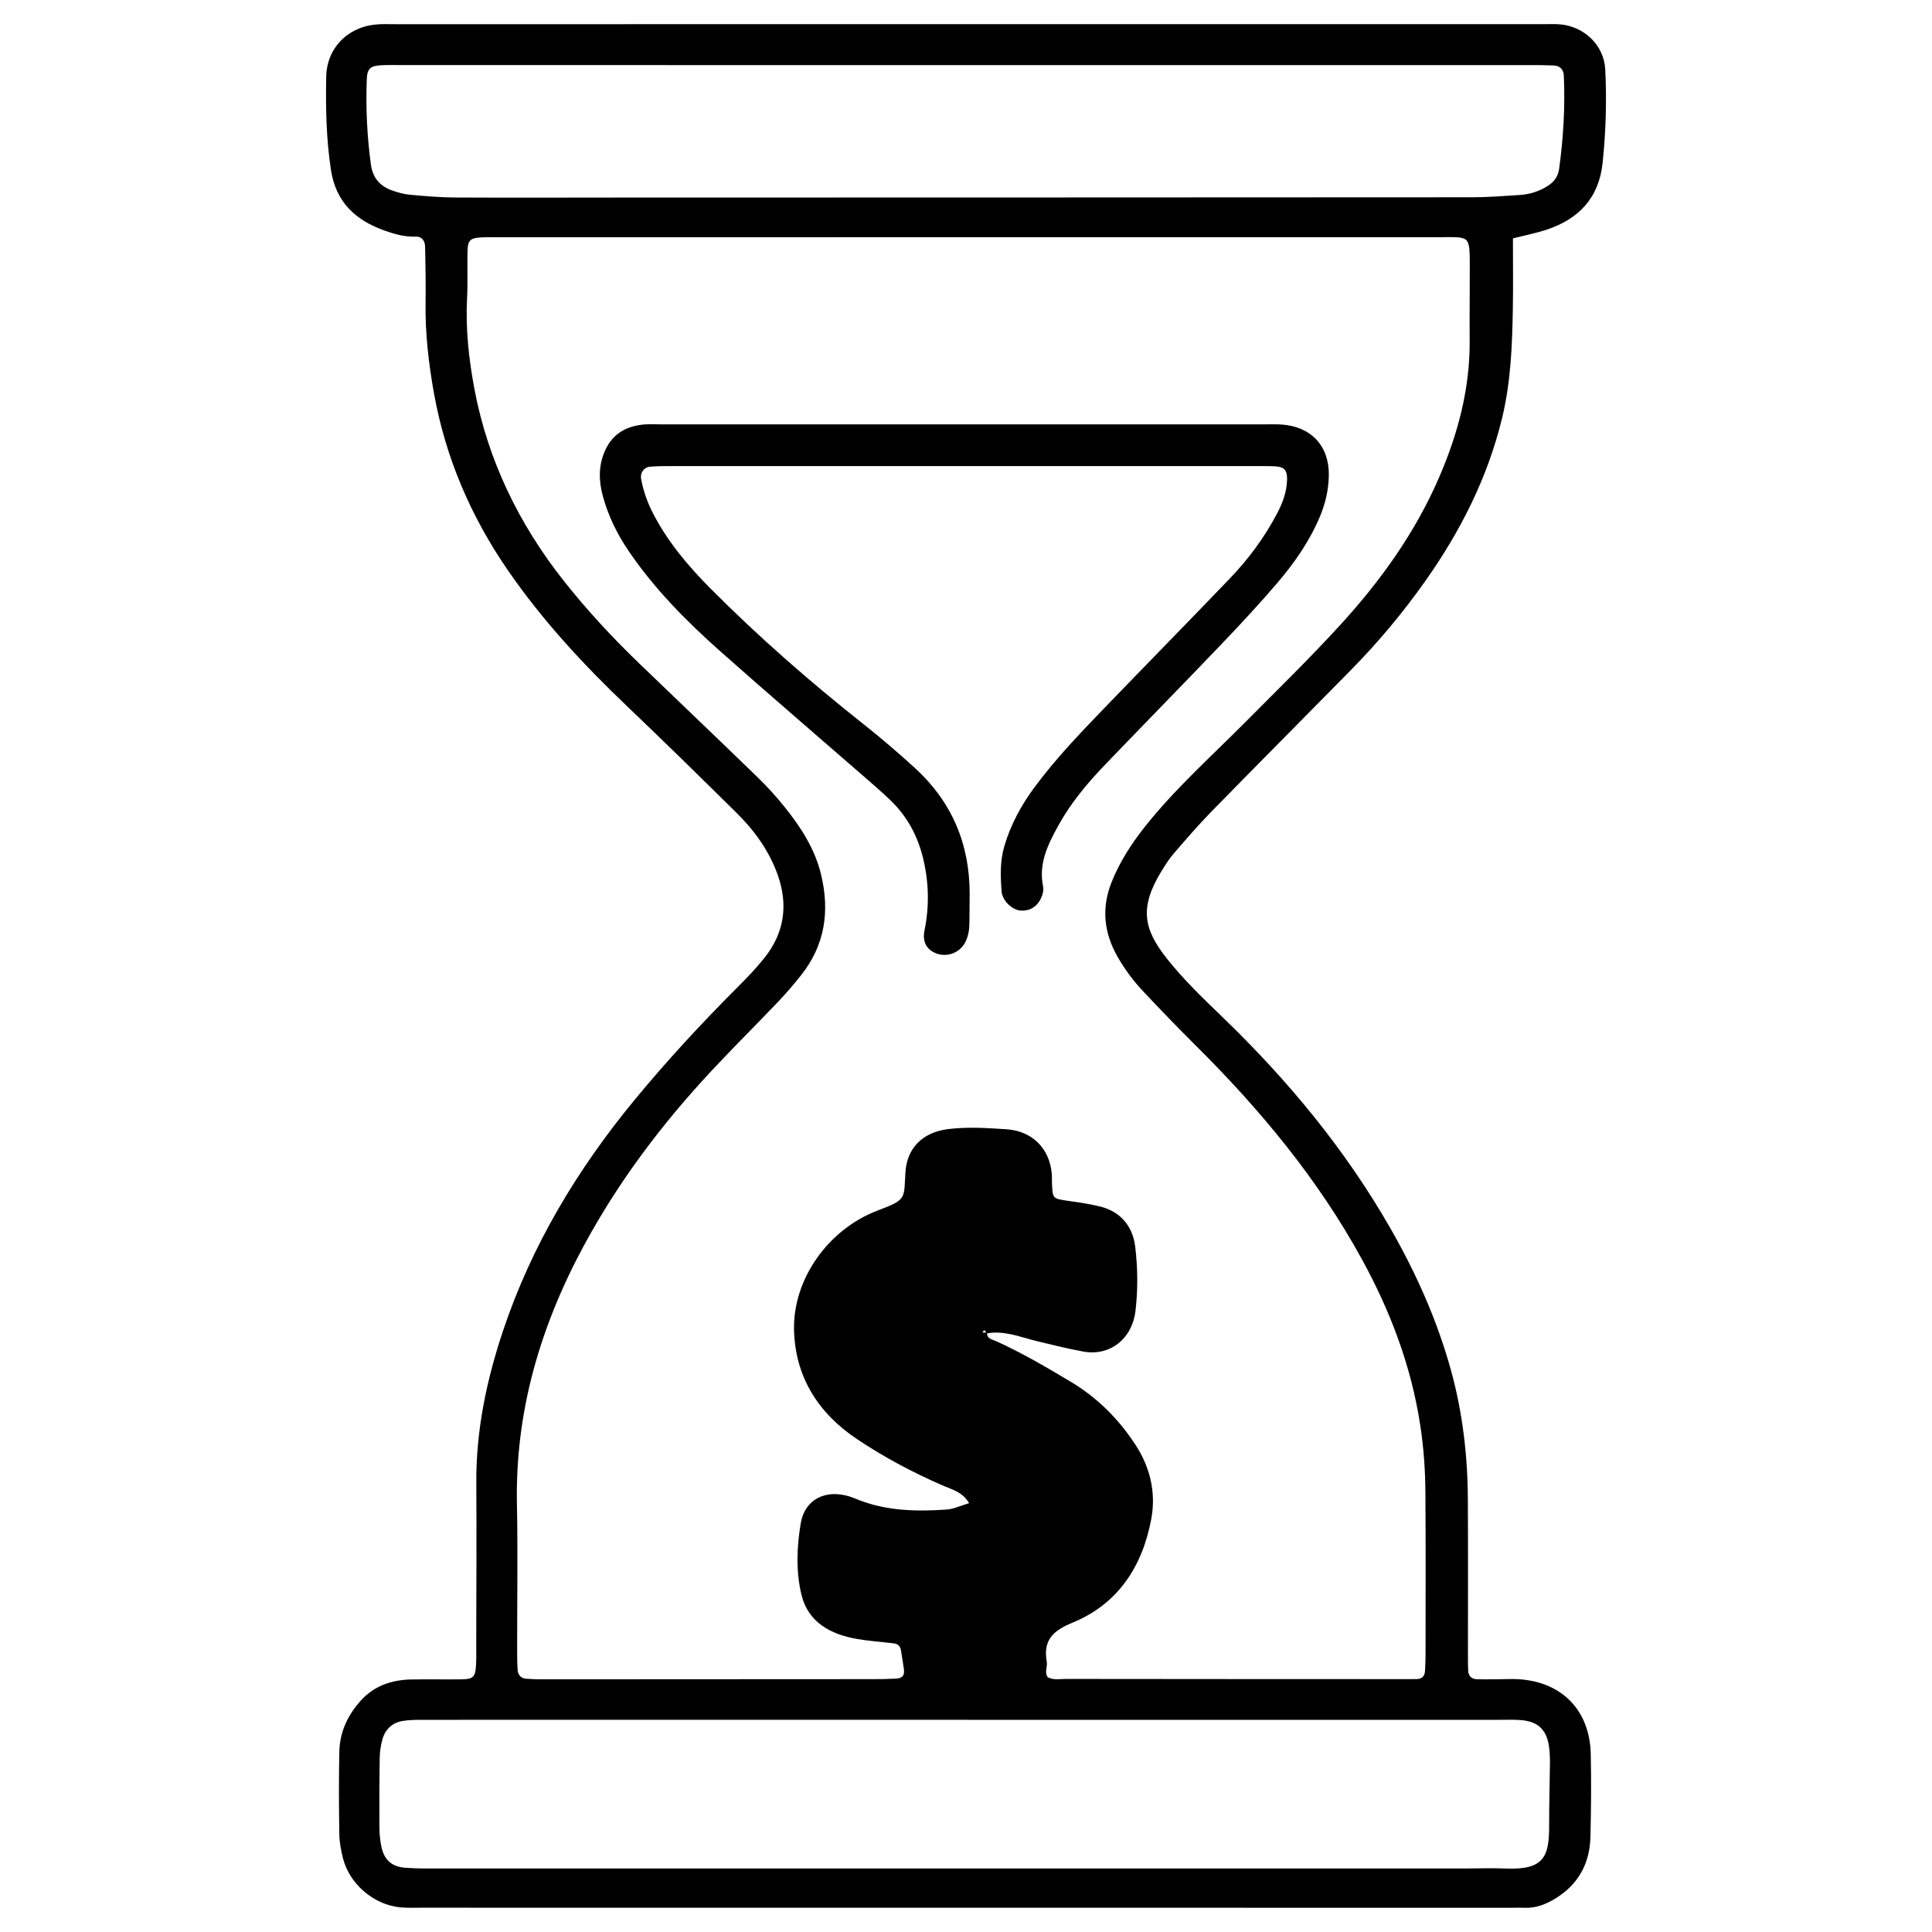
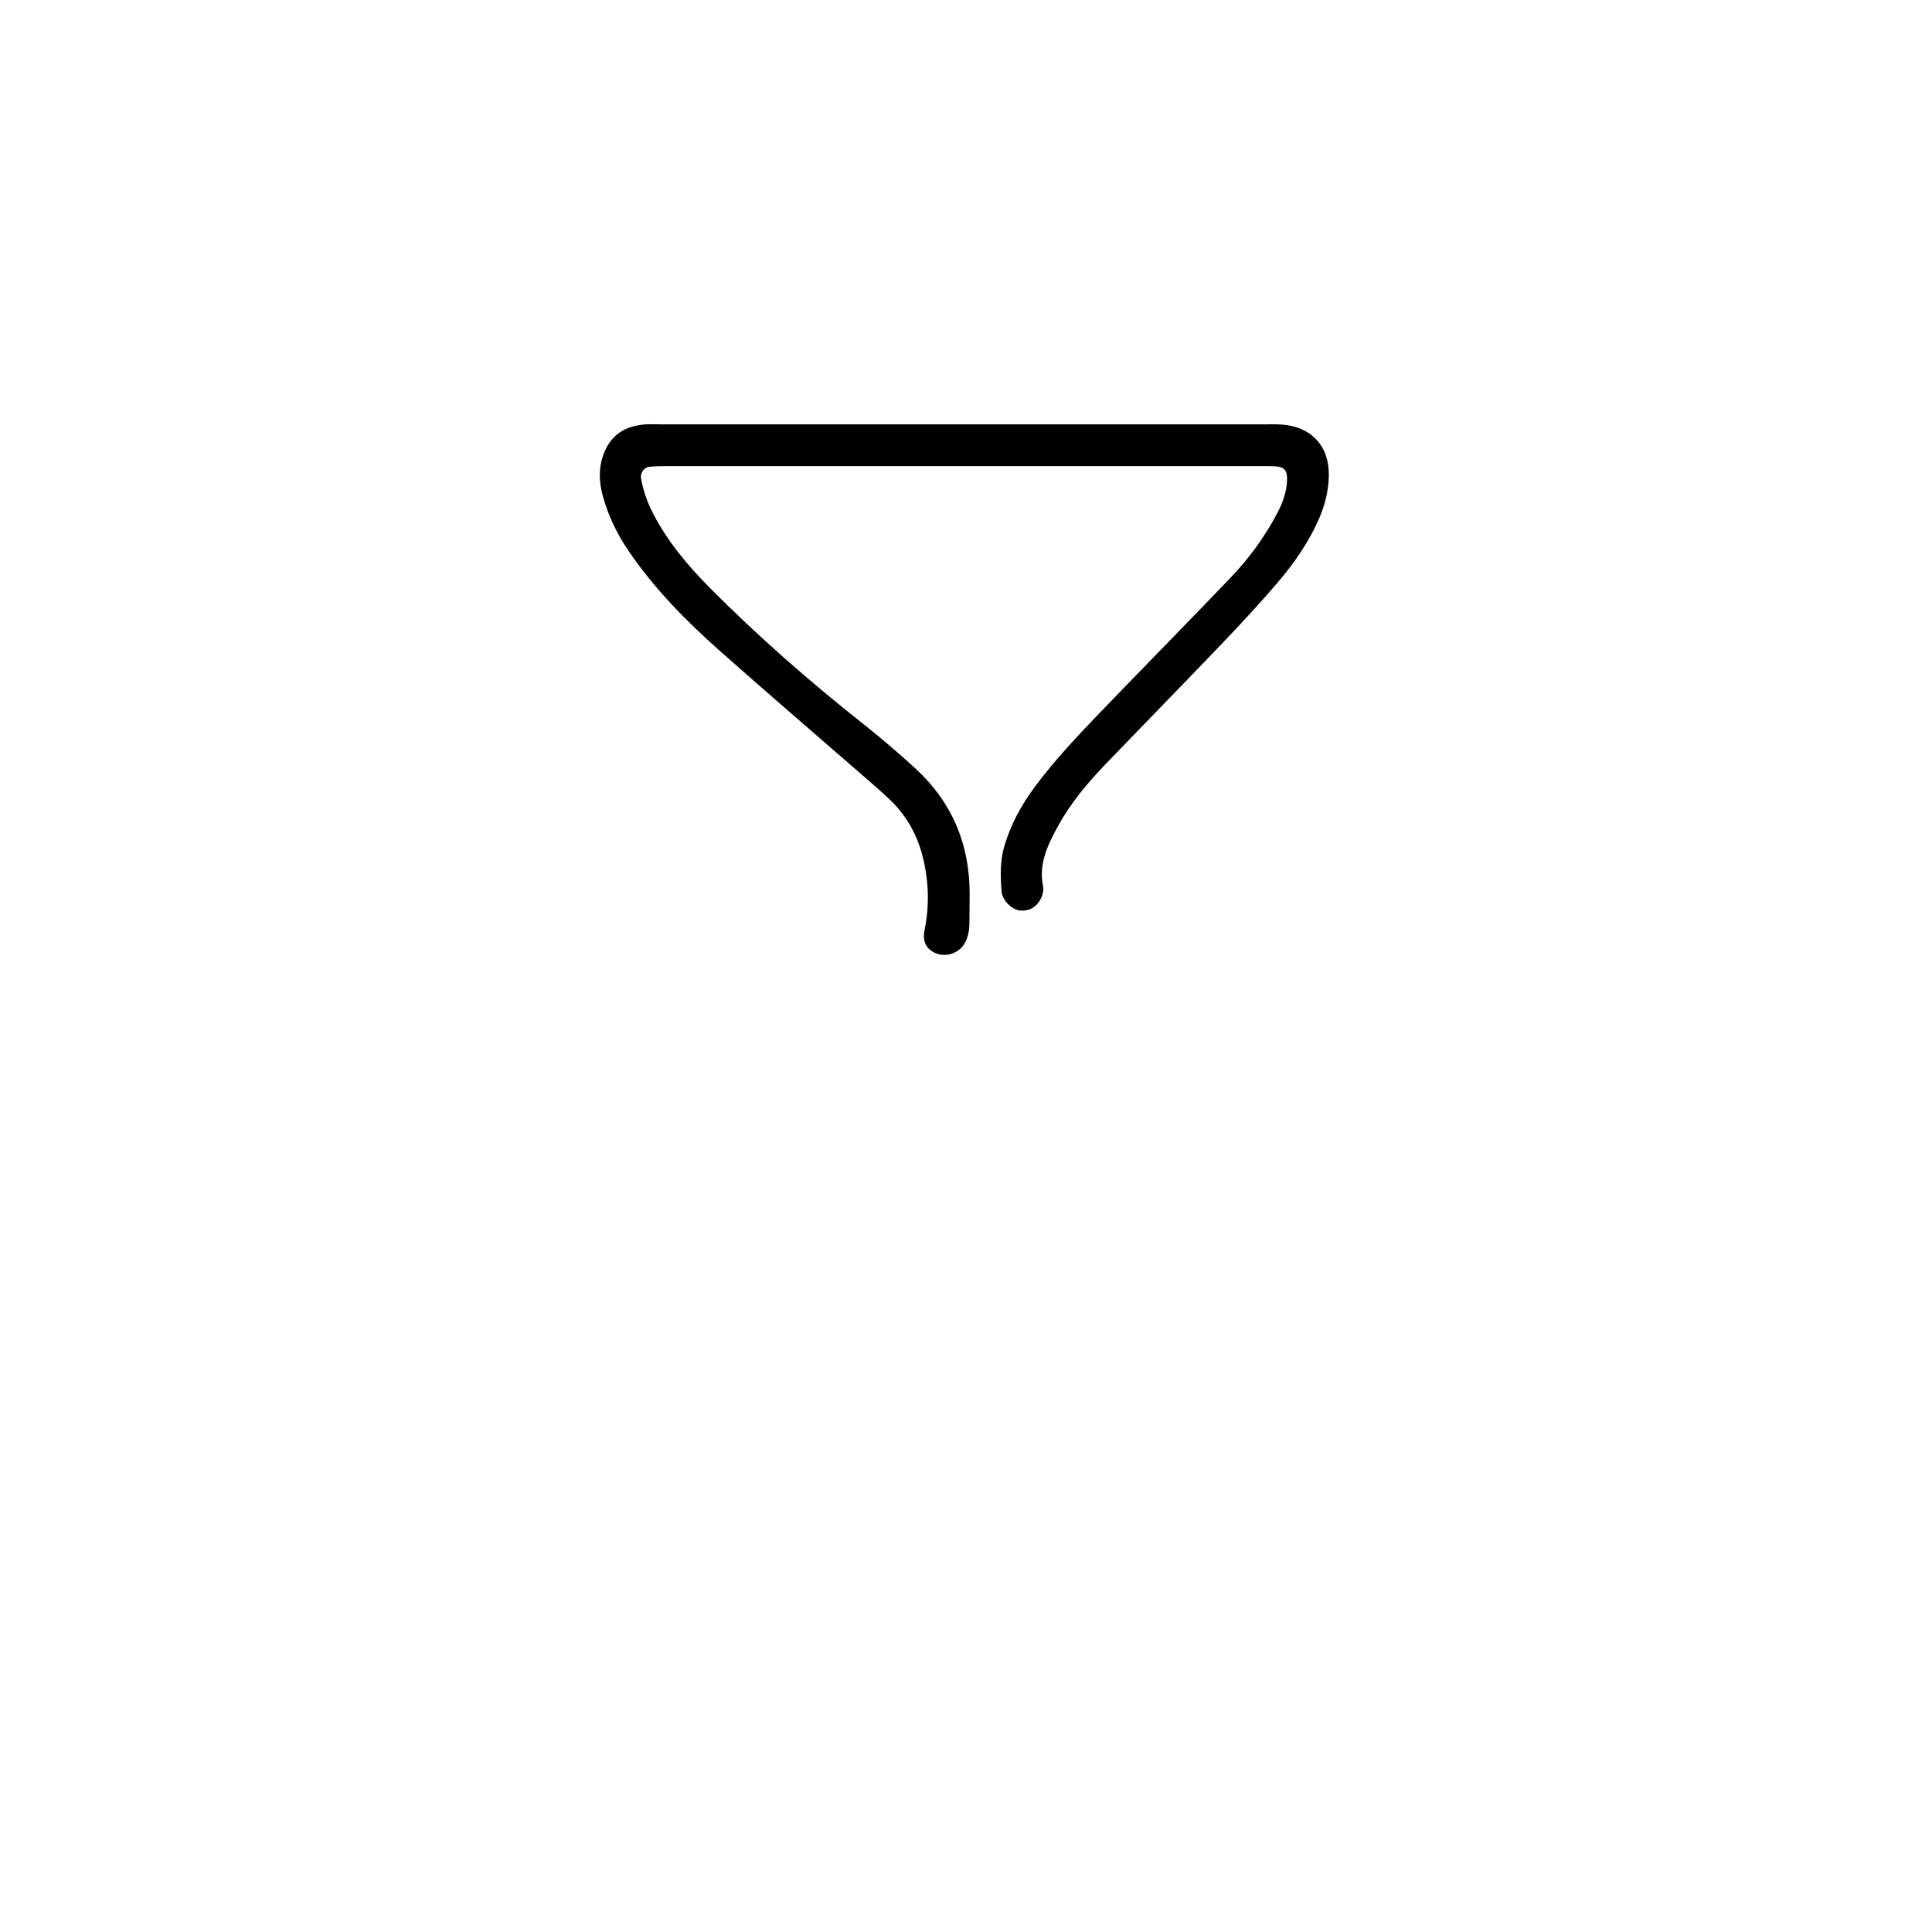
<svg xmlns="http://www.w3.org/2000/svg" id="Camada_1" data-name="Camada 1" viewBox="0 0 800 800">
-   <path d="m626.47,98.74c0,10.28.12,19.49-.03,28.7-.25,15.49-.83,30.91-4.56,46.12-5.99,24.41-17.11,46.32-31.46,66.71-9.37,13.31-19.81,25.77-31.23,37.38-19.17,19.48-38.44,38.85-57.55,58.39-5.41,5.54-10.47,11.43-15.54,17.29-1.92,2.22-3.53,4.74-5.07,7.25-9.36,15.27-7.57,24.1,2.25,36.48,6.85,8.64,14.92,16.37,22.89,24.06,27,26.04,50.73,54.64,69.43,87.26,10.69,18.63,19.42,38.09,25.17,58.85,4.87,17.57,6.95,35.5,7.04,53.67.11,20.69.03,41.38.04,62.07,0,2.95-.04,5.91.1,8.86.1,2.1,1.35,3.41,3.48,3.49,2.95.11,5.91.03,8.86.02,2.95,0,5.92-.2,8.86,0,17.84,1.27,29.16,13.02,29.55,31.01.24,11.45.15,22.91-.14,34.35-.28,11.14-5.19,19.86-14.85,25.64-3.84,2.3-7.96,3.86-12.59,3.64-1.84-.09-3.69-.01-5.54-.01-150.36,0-300.72-.01-451.08-.03-2.95,0-5.93.13-8.86-.16-10.97-1.09-21.02-9.75-23.65-20.44-.79-3.21-1.44-6.54-1.49-9.83-.17-11.45-.24-22.91.02-34.35.19-8.05,3.51-15.04,8.88-20.99,5.55-6.14,12.78-8.57,20.84-8.74,7.02-.14,14.04.05,21.06-.06,4.7-.07,5.58-1.04,5.82-6.01.14-2.95.08-5.91.08-8.86.03-22.17.17-44.33.03-66.5-.13-21.65,4.22-42.46,11.04-62.87,11.86-35.49,30.8-66.93,54.49-95.68,13.4-16.26,27.69-31.7,42.58-46.6,3.91-3.91,7.78-7.92,11.22-12.25,8.24-10.35,9.89-21.89,5.46-34.36-3.55-9.96-9.58-18.29-17-25.62-14.98-14.79-30-29.55-45.24-44.07-18.23-17.37-35.26-35.74-49.57-56.54-15.29-22.23-25.7-46.49-30.49-73.03-2.22-12.34-3.68-24.82-3.5-37.43.11-7.75-.02-15.51-.19-23.27-.05-2.4-1.13-4.4-3.96-4.3-4.54.16-8.88-1.08-12.97-2.55-11.82-4.25-20-11.63-22.06-25.07-1.97-12.87-2.2-25.74-1.96-38.65.21-11.52,8.51-20.17,19.91-21.5,2.92-.34,5.9-.19,8.86-.19,158.49-.01,316.98-.02,475.47-.02,2.22,0,4.44-.1,6.65.08,9.97.85,18.21,8.61,18.72,18.63.67,12.91.26,25.85-1.08,38.73-1.51,14.54-9.97,23.39-23.5,27.77-4.19,1.35-8.54,2.21-13.63,3.5Zm-217.96,453.37c-.46-.6-.7-2.24-1.69-.37.63.03,1.27.06,1.91.1-.16,2.55,2.08,2.75,3.59,3.43,10.79,4.88,20.97,10.85,31.12,16.93,11.02,6.6,19.8,15.43,26.74,26.06,6.07,9.29,8.57,19.81,6.54,30.7-3.66,19.65-13.74,35.25-32.71,42.99-8.16,3.33-12.14,7.37-10.57,16.14.38,2.11-1.09,4.37.44,6.43,2.44,1.28,5.06.69,7.59.69,44.71.06,89.42.06,134.13.08,3.69,0,7.39.04,11.08-.02,2.2-.03,3.3-1.32,3.4-3.46.1-2.21.21-4.43.21-6.64,0-22.54.12-45.08-.07-67.62-.08-9.19-.72-18.3-2.14-27.5-3.76-24.46-12.3-46.97-24.1-68.53-18.27-33.39-42.28-62.23-69.15-88.89-7.34-7.28-14.51-14.75-21.59-22.28-4.05-4.31-7.57-9.07-10.51-14.23-5.65-9.92-6.71-20.16-2.44-30.85,3.32-8.31,8.09-15.73,13.61-22.72,12.41-15.71,27.34-29.03,41.39-43.15,13.28-13.36,26.76-26.51,39.49-40.41,16.82-18.38,31.22-38.38,41.15-61.37,7.82-18.11,12.8-36.87,12.63-56.78-.09-10.35.08-20.69.05-31.04-.03-12.36-.19-11.59-11.56-11.59-130.07.02-260.14.02-390.21.03-2.59,0-5.18-.07-7.76.07-4.21.22-5.35,1.2-5.47,5.29-.2,6.65.13,13.31-.21,19.95-.65,12.63.72,25.15,3.03,37.42,5.55,29.56,18.4,55.98,37.01,79.54,9.62,12.18,20.19,23.55,31.38,34.33,16.23,15.63,32.56,31.17,48.73,46.86,3.97,3.85,7.73,7.96,11.19,12.27,6.75,8.39,12.61,17.32,15.21,28.01,3.7,15.22,1.7,29.32-8.23,41.82-2.98,3.76-6.1,7.43-9.41,10.9-9.17,9.63-18.63,18.99-27.7,28.71-20.49,21.97-38.49,45.8-52.8,72.29-18.04,33.4-28.52,68.73-27.76,107.07.39,19.95.07,39.91.09,59.86,0,2.95,0,5.92.2,8.86.14,2.01,1.31,3.44,3.44,3.63,2.2.19,4.42.25,6.64.25,45.45,0,90.9-.03,136.35-.07,3.32,0,6.65-.03,9.97-.2,3.03-.15,3.92-1.29,3.51-4.17-.36-2.55-.78-5.1-1.2-7.64-.27-1.64-1.27-2.6-2.9-2.8-5.12-.62-10.3-.97-15.37-1.85-10.87-1.89-20.12-6.91-22.88-18.15-2.37-9.64-1.98-19.93-.33-29.74,1.67-9.93,10.28-14.17,20.15-11.1,1.41.44,2.76,1.04,4.14,1.56,11.67,4.47,23.83,4.71,36.04,3.87,3.04-.21,5.99-1.66,9.39-2.66-2.75-4.62-6.9-5.57-10.48-7.12-12.59-5.43-24.68-11.85-36.02-19.45-15.93-10.68-25.53-25.66-26-45.17-.5-20.82,14.01-41.7,34.83-49.51,11.9-4.46,10.65-4.85,11.29-15.65.6-10.18,7.17-16.63,17.5-17.96,8.13-1.04,16.22-.49,24.33.04,10.44.68,17.69,7.64,18.75,18.08.15,1.47.05,2.95.11,4.43.29,6.31.31,6.23,7.04,7.19,4.38.62,8.79,1.26,13.07,2.34,8.52,2.15,13.37,8.42,14.35,16.53,1.06,8.74,1.16,17.8.13,26.54-1.42,12.02-10.9,18.92-21.63,16.94-6.54-1.21-12.96-2.79-19.4-4.36-6.76-1.65-13.37-4.5-20.61-3.14Zm-7.88,160.04v-.03c-75,0-150.01,0-225.01.02-2.95,0-5.94-.01-8.83.46-4.39.72-7.32,3.5-8.48,7.77-.67,2.47-1.05,5.09-1.09,7.65-.15,9.6-.17,19.21-.11,28.81.02,2.57.26,5.19.78,7.7,1.15,5.52,4.17,8.4,9.81,8.86,5.14.41,10.34.31,15.51.31,141.14.01,282.28.01,423.42,0,5.54,0,11.09-.23,16.62.01,16.23.72,18.25-4.94,18.22-18.05-.02-8.5.25-16.99.33-25.49.02-2.21-.05-4.44-.34-6.63-.92-7.11-4.45-10.63-11.39-11.26-2.93-.27-5.91-.14-8.86-.14-73.53,0-147.05,0-220.58,0ZM167,26.95c-2.95,0-5.91-.08-8.86.05-4.77.22-6.09,1.34-6.26,5.85-.45,11.83.1,23.61,1.71,35.35.72,5.29,3.64,8.8,8.55,10.58,2.41.87,4.95,1.61,7.49,1.85,6.24.58,12.51,1.11,18.77,1.15,22.53.12,45.05.03,67.58.02,117.8-.03,235.61-.03,353.41-.11,6.63,0,13.27-.53,19.9-.95,4.11-.26,7.99-1.47,11.49-3.68,2.59-1.64,4.37-3.86,4.81-7.06,1.77-12.83,2.53-25.71,1.96-38.65-.11-2.55-1.57-4.12-4.16-4.24-3.32-.15-6.64-.15-9.97-.15-77.55,0-155.1,0-232.65,0" />
  <path d="m398.68,175.73c41.37,0,82.74,0,124.11,0,2.59,0,5.18-.11,7.76.05,12.19.77,19.83,8.73,19.69,20.9-.07,5.92-1.36,11.68-3.69,17.22-4.35,10.35-10.71,19.4-17.93,27.82-7.2,8.4-14.74,16.53-22.39,24.54-16.07,16.81-32.35,33.43-48.47,50.2-7.44,7.74-14.35,15.96-19.54,25.4-4.27,7.78-8.27,15.73-6.3,25.2.34,1.64-.25,3.73-1.05,5.28-1.64,3.17-4.47,4.92-8.12,4.72-3.59-.19-7.72-4.08-8.02-7.99-.47-6.25-.67-12.51,1.14-18.68,2.64-8.98,7.01-17.01,12.56-24.49,8.38-11.3,18.05-21.48,27.78-31.59,17.67-18.34,35.53-36.51,53.16-54.9,7.69-8.02,14.26-16.95,19.46-26.82,2.26-4.29,3.91-8.74,4.11-13.67.17-4.01-.97-5.57-4.75-5.81-2.58-.16-5.17-.11-7.75-.11-81.26,0-162.53-.01-243.79,0-2.58,0-5.17.03-7.74.28-2.2.22-3.86,2.54-3.47,4.8.9,5.12,2.62,9.96,5.02,14.6,6.02,11.62,14.33,21.52,23.44,30.71,20.05,20.2,41.46,38.9,63.79,56.57,7.23,5.73,14.25,11.76,21.07,17.97,15.31,13.95,22.76,31.44,22.75,52.13,0,4.06-.07,8.13-.1,12.19-.02,2.61-.4,5.11-1.52,7.53-2.45,5.27-9,7.26-13.96,4.14-2.8-1.77-3.91-4.77-3.13-8.57,2.03-9.88,1.85-19.66-.46-29.53-2.26-9.65-6.73-17.89-13.87-24.69-3.21-3.05-6.56-5.96-9.9-8.87-20.05-17.47-40.25-34.77-60.14-52.41-14.11-12.52-27.36-25.89-38.05-41.58-4.82-7.08-8.55-14.67-10.78-22.94-1.66-6.18-1.83-12.3.79-18.42,2.94-6.87,8.28-10.16,15.32-11.04,2.91-.36,5.9-.14,8.86-.14,41.37,0,82.74,0,124.11,0h0Z" />
</svg>